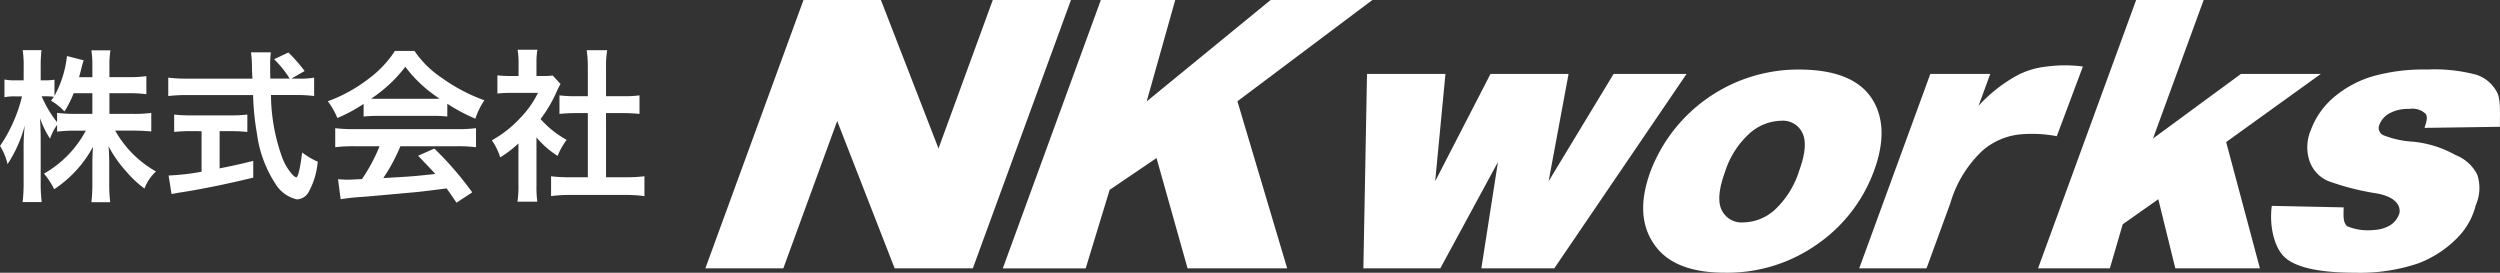
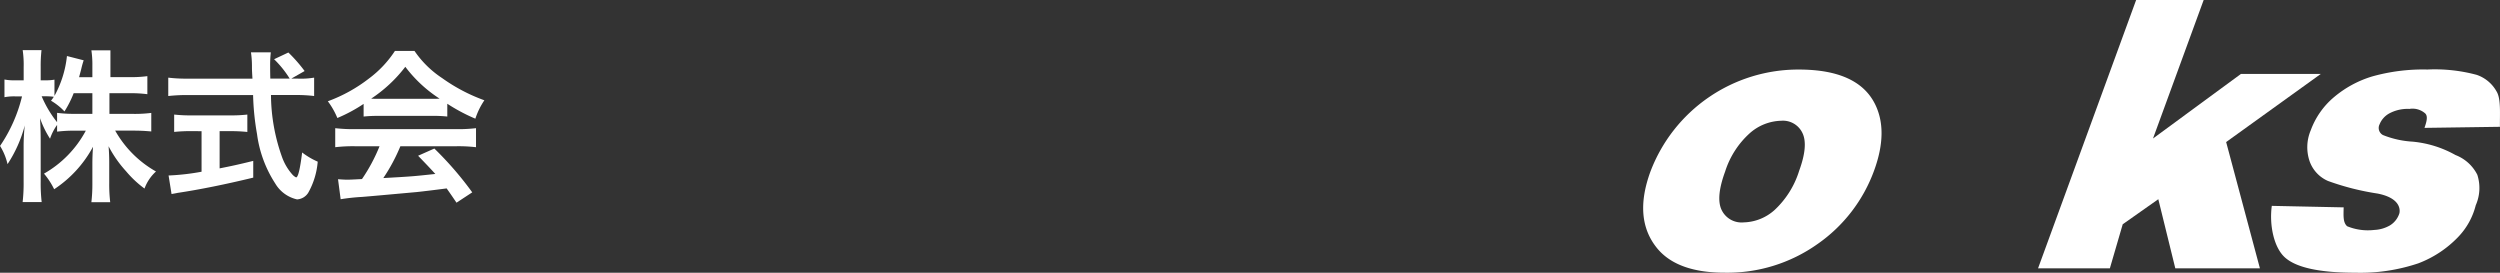
<svg xmlns="http://www.w3.org/2000/svg" width="233.429" height="25.463" viewBox="0 0 233.429 25.463">
  <rect x="0" y="0" width="233.429" height="25.463" fill="#333333" stroke="none" />
  <g id="グループ_3740" data-name="グループ 3740" transform="translate(-83.635 -287.053)">
    <g id="グループ_3737" data-name="グループ 3737" transform="translate(83.635 291.698)">
-       <path id="パス_10553" data-name="パス 10553" d="M93.853,306.333h2.267a12.166,12.166,0,0,0,1.64-.092v1.731c-.506-.046-1-.077-1.654-.077H94.39A10.017,10.017,0,0,0,98.2,311.71a4.008,4.008,0,0,0-1.072,1.593,9.782,9.782,0,0,1-1.716-1.608,10.89,10.89,0,0,1-1.64-2.344c.046.52.062,1.072.062,1.516V312.8a14.027,14.027,0,0,0,.092,1.777H92.168a14.721,14.721,0,0,0,.092-1.777v-1.823c0-.429.016-.981.061-1.578a10.951,10.951,0,0,1-3.63,3.968,6.863,6.863,0,0,0-.949-1.456,10.057,10.057,0,0,0,3.906-4.013H90.636a13.29,13.29,0,0,0-1.67.091v-.628a4.839,4.839,0,0,0-.659,1.288,8.908,8.908,0,0,1-.935-1.915c.032.505.062,1.348.062,2.023v3.922a15.259,15.259,0,0,0,.092,1.884H85.749a15.53,15.53,0,0,0,.092-1.884v-3.295a17.659,17.659,0,0,1,.107-1.976,12.131,12.131,0,0,1-1.609,3.616,5.558,5.558,0,0,0-.7-1.7,14.047,14.047,0,0,0,2.052-4.626h-.612a4.705,4.705,0,0,0-1.027.076v-1.654a4.471,4.471,0,0,0,1.027.076h.766v-1.241a9.4,9.4,0,0,0-.092-1.578H87.51a13.4,13.4,0,0,0-.076,1.578v1.241h.459a4.2,4.2,0,0,0,.828-.061v1.517a9.884,9.884,0,0,0,1.165-3.723l1.562.4a8.317,8.317,0,0,0-.23.827c-.092.352-.122.46-.2.751H92.26v-1.057a9.139,9.139,0,0,0-.092-1.455h1.778a8.869,8.869,0,0,0-.093,1.455V302.9h1.809a11.3,11.3,0,0,0,1.639-.092v1.685a11.9,11.9,0,0,0-1.639-.092H93.853Zm-3.34-1.93a9.829,9.829,0,0,1-.858,1.7,5.6,5.6,0,0,0-1.256-1,4.272,4.272,0,0,0,.26-.368,5.493,5.493,0,0,0-.751-.046h-.383a10.336,10.336,0,0,0,1.44,2.42v-.873a12.333,12.333,0,0,0,1.67.092H92.26V304.4Z" transform="translate(-83.635 -300.343)" fill="#fff" />
+       <path id="パス_10553" data-name="パス 10553" d="M93.853,306.333h2.267a12.166,12.166,0,0,0,1.64-.092v1.731c-.506-.046-1-.077-1.654-.077H94.39A10.017,10.017,0,0,0,98.2,311.71a4.008,4.008,0,0,0-1.072,1.593,9.782,9.782,0,0,1-1.716-1.608,10.89,10.89,0,0,1-1.64-2.344c.046.52.062,1.072.062,1.516V312.8a14.027,14.027,0,0,0,.092,1.777H92.168a14.721,14.721,0,0,0,.092-1.777v-1.823c0-.429.016-.981.061-1.578a10.951,10.951,0,0,1-3.63,3.968,6.863,6.863,0,0,0-.949-1.456,10.057,10.057,0,0,0,3.906-4.013H90.636a13.29,13.29,0,0,0-1.67.091v-.628a4.839,4.839,0,0,0-.659,1.288,8.908,8.908,0,0,1-.935-1.915c.032.505.062,1.348.062,2.023v3.922a15.259,15.259,0,0,0,.092,1.884H85.749a15.53,15.53,0,0,0,.092-1.884v-3.295a17.659,17.659,0,0,1,.107-1.976,12.131,12.131,0,0,1-1.609,3.616,5.558,5.558,0,0,0-.7-1.7,14.047,14.047,0,0,0,2.052-4.626h-.612a4.705,4.705,0,0,0-1.027.076v-1.654a4.471,4.471,0,0,0,1.027.076h.766v-1.241a9.4,9.4,0,0,0-.092-1.578H87.51a13.4,13.4,0,0,0-.076,1.578v1.241h.459a4.2,4.2,0,0,0,.828-.061v1.517a9.884,9.884,0,0,0,1.165-3.723l1.562.4a8.317,8.317,0,0,0-.23.827c-.092.352-.122.46-.2.751H92.26v-1.057a9.139,9.139,0,0,0-.092-1.455h1.778V302.9h1.809a11.3,11.3,0,0,0,1.639-.092v1.685a11.9,11.9,0,0,0-1.639-.092H93.853Zm-3.34-1.93a9.829,9.829,0,0,1-.858,1.7,5.6,5.6,0,0,0-1.256-1,4.272,4.272,0,0,0,.26-.368,5.493,5.493,0,0,0-.751-.046h-.383a10.336,10.336,0,0,0,1.44,2.42v-.873a12.333,12.333,0,0,0,1.67.092H92.26V304.4Z" transform="translate(-83.635 -300.343)" fill="#fff" />
      <path id="パス_10554" data-name="パス 10554" d="M140.526,303.435a7.371,7.371,0,0,0,1.486-.093v1.716a13.413,13.413,0,0,0-1.793-.092h-2.236a17.478,17.478,0,0,0,1.072,5.9,4.987,4.987,0,0,0,.919,1.516,1.124,1.124,0,0,0,.352.275c.184,0,.368-.735.566-2.328a6.907,6.907,0,0,0,1.455.859,7.079,7.079,0,0,1-.873,2.88,1.315,1.315,0,0,1-1.057.643,3.168,3.168,0,0,1-2.037-1.486,11.135,11.135,0,0,1-1.7-4.611,23.854,23.854,0,0,1-.367-3.647h-6.129a16.034,16.034,0,0,0-1.792.092v-1.716a13.891,13.891,0,0,0,1.792.093h6.068c-.046-.8-.046-.8-.046-1.256a8.977,8.977,0,0,0-.092-1.2h1.853a10.516,10.516,0,0,0-.062,1.242c0,.26,0,.7.016,1.21h1.807a9.344,9.344,0,0,0-1.455-1.809l1.333-.628a13.692,13.692,0,0,1,1.518,1.731l-1.242.706Zm-10.035,4.9a15.007,15.007,0,0,0-1.548.076V306.79a13.54,13.54,0,0,0,1.578.077h3.707a12.939,12.939,0,0,0,1.548-.077v1.624a14.914,14.914,0,0,0-1.533-.076h-1.056v3.477c1.072-.214,1.669-.336,3.14-.7v1.563c-2.589.628-5.009,1.118-7.062,1.425-.138.031-.306.061-.567.107l-.276-1.731a21.8,21.8,0,0,0,3.079-.352v-3.784Z" transform="translate(-112.681 -300.738)" fill="#fff" />
      <path id="パス_10555" data-name="パス 10555" d="M174.175,305.541a14.354,14.354,0,0,1-2.451,1.317,7.158,7.158,0,0,0-.889-1.563,14.292,14.292,0,0,0,3.846-2.129,10.092,10.092,0,0,0,2.42-2.573h1.823a9.321,9.321,0,0,0,2.589,2.543,16.173,16.173,0,0,0,3.938,2.068,6.8,6.8,0,0,0-.842,1.717,16.448,16.448,0,0,1-2.62-1.394v1.195a11.542,11.542,0,0,0-1.379-.062h-5.117a12.168,12.168,0,0,0-1.318.062Zm-.842,3.953a14.4,14.4,0,0,0-1.808.091v-1.777a15.014,15.014,0,0,0,1.808.092h9.544a14.393,14.393,0,0,0,1.793-.092v1.777a14.309,14.309,0,0,0-1.793-.091h-5.269a16.667,16.667,0,0,1-1.593,2.972c2.711-.154,2.711-.154,4.856-.383-.49-.536-.751-.812-1.608-1.7l1.516-.674a31.266,31.266,0,0,1,3.539,4.091l-1.471.965c-.505-.752-.659-.965-.919-1.333-1.272.168-2.191.275-2.758.337-1.517.137-4.55.414-5.162.459a18.554,18.554,0,0,0-1.977.214l-.245-1.868c.414.03.674.045.889.045.107,0,.566-.016,1.348-.061a15.94,15.94,0,0,0,1.64-3.064Zm7.262-4.428c.245,0,.383,0,.674-.016a12.439,12.439,0,0,1-3.2-2.973,13.077,13.077,0,0,1-3.187,2.973c.26.016.352.016.628.016Z" transform="translate(-140.224 -300.485)" fill="#fff" />
-       <path id="パス_10556" data-name="パス 10556" d="M218.626,312.909a10.75,10.75,0,0,0,.077,1.564h-1.854a9.251,9.251,0,0,0,.092-1.594v-3.845a10.318,10.318,0,0,1-1.7,1.3,5.92,5.92,0,0,0-.781-1.593,10.553,10.553,0,0,0,2.635-2.068,9.1,9.1,0,0,0,1.67-2.359h-2.5a10.491,10.491,0,0,0-1.287.061v-1.7a9.425,9.425,0,0,0,1.21.061h.766V301.45a7.056,7.056,0,0,0-.092-1.164h1.854a6.516,6.516,0,0,0-.092,1.195v1.256h.628a5.518,5.518,0,0,0,.888-.047l.735.8a4.221,4.221,0,0,0-.336.643,12.533,12.533,0,0,1-1.532,2.619,9.029,9.029,0,0,0,2.436,1.947,6.519,6.519,0,0,0-.842,1.5,8.418,8.418,0,0,1-1.976-1.731Zm6.495-.719h1.839a13.243,13.243,0,0,0,1.746-.092v1.854a12.48,12.48,0,0,0-1.746-.108h-5.24a12.247,12.247,0,0,0-1.731.108V312.1a14,14,0,0,0,1.762.092h1.67V306.2h-1.149c-.521,0-1.011.031-1.5.076v-1.732a10.326,10.326,0,0,0,1.5.077h1.149v-2.7a10.885,10.885,0,0,0-.107-1.592h1.914a8.959,8.959,0,0,0-.108,1.592v2.7h1.625a9.937,9.937,0,0,0,1.5-.077v1.732c-.49-.046-.965-.076-1.5-.076H225.12Z" transform="translate(-168.534 -300.286)" fill="#fff" />
    </g>
    <g id="グループ_3738" data-name="グループ 3738" transform="translate(149.498 287.053)">
-       <path id="パス_10557" data-name="パス 10557" d="M280.417,287.053h7.229l5.378,13.861,5.068-13.861h7.3l-9.162,25.054h-7.3l-5.366-13.757-5.029,13.757h-7.28Z" transform="translate(-271.257 -287.053)" fill="#fff" />
-       <path id="パス_10558" data-name="パス 10558" d="M359.506,287.053h6.946l-2.665,9.467,11.572-9.467h9.5l-12.6,9.456,4.646,15.6h-9.3l-2.9-10.3-4.376,2.97-2.236,7.334h-7.742Z" transform="translate(-322.582 -287.053)" fill="#fff" />
-       <path id="パス_10559" data-name="パス 10559" d="M446.613,306.721h7.324l-.958,10.015,5.163-10.015h7.29l-1.862,10.017,6.067-10.017h6.812L464.1,324.871H457.29l1.549-9.925-5.381,9.925h-7.184Z" transform="translate(-384.836 -299.817)" fill="#fff" />
      <path id="パス_10560" data-name="パス 10560" d="M521.366,315.089a14.759,14.759,0,0,1,13.862-9.536q5.451,0,7.08,3.162,1.309,2.546-.054,6.271a14.319,14.319,0,0,1-5.286,6.861,14.546,14.546,0,0,1-8.66,2.674q-4.377,0-6.263-2.221Q519.736,319.549,521.366,315.089Zm6.98-.016q-.889,2.426-.33,3.589a2.061,2.061,0,0,0,2.045,1.162,4.482,4.482,0,0,0,2.888-1.146A8.4,8.4,0,0,0,535.258,315q.863-2.359.309-3.513a2.01,2.01,0,0,0-1.989-1.153,4.588,4.588,0,0,0-2.941,1.17A8.114,8.114,0,0,0,528.346,315.072Z" transform="translate(-433.129 -299.059)" fill="#fff" />
-       <path id="パス_10561" data-name="パス 10561" d="M584.8,305.236h5.594l-1.088,2.973a14.089,14.089,0,0,1,3.514-2.789,7.64,7.64,0,0,1,2.892-.879,13.035,13.035,0,0,1,3.335,0l-2.437,6.507a12.353,12.353,0,0,0-3.153-.19,6.332,6.332,0,0,0-3.752,1.507,10.922,10.922,0,0,0-3.035,4.937l-2.224,6.084h-6.284Z" transform="translate(-470.426 -298.332)" fill="#fff" />
      <path id="パス_10562" data-name="パス 10562" d="M634.876,287.053h6.305l-4.73,12.932,8.206-6.027h7.458l-8.835,6.358,3.153,11.792h-7.9l-1.587-6.455-3.323,2.34-1.2,4.115h-6.706Z" transform="translate(-501.285 -287.053)" fill="#fff" />
      <path id="パス_10563" data-name="パス 10563" d="M687.777,318.281l6.709.14c-.018.821-.063,1.408.322,1.76a5.076,5.076,0,0,0,2.521.349,3.219,3.219,0,0,0,1.465-.417,2.035,2.035,0,0,0,.9-1.153c.1-.5-.1-1.457-2.068-1.833a24.04,24.04,0,0,1-4.6-1.17,3.15,3.15,0,0,1-1.711-1.819,4.054,4.054,0,0,1,.1-2.919,7.345,7.345,0,0,1,2.171-3.091,10,10,0,0,1,3.58-1.936,17.559,17.559,0,0,1,5.14-.641,15,15,0,0,1,4.612.5,3.367,3.367,0,0,1,1.839,1.536c.437.695.3,2.128.322,3.312l-7.047.1c.18-.519.358-1.083.06-1.357a1.793,1.793,0,0,0-1.47-.413,3.6,3.6,0,0,0-1.871.418,2.019,2.019,0,0,0-.909,1.016.75.75,0,0,0,.315,1.006,8.772,8.772,0,0,0,2.748.615,10.049,10.049,0,0,1,4.021,1.25,3.818,3.818,0,0,1,2.039,1.84,3.991,3.991,0,0,1-.146,2.851,6.586,6.586,0,0,1-1.652,2.973,10.114,10.114,0,0,1-3.708,2.448,17.026,17.026,0,0,1-5.884.878q-4.974,0-6.564-1.419C687.948,322.158,687.536,320.025,687.777,318.281Z" transform="translate(-541.518 -299.059)" fill="#fff" />
    </g>
  </g>
</svg>